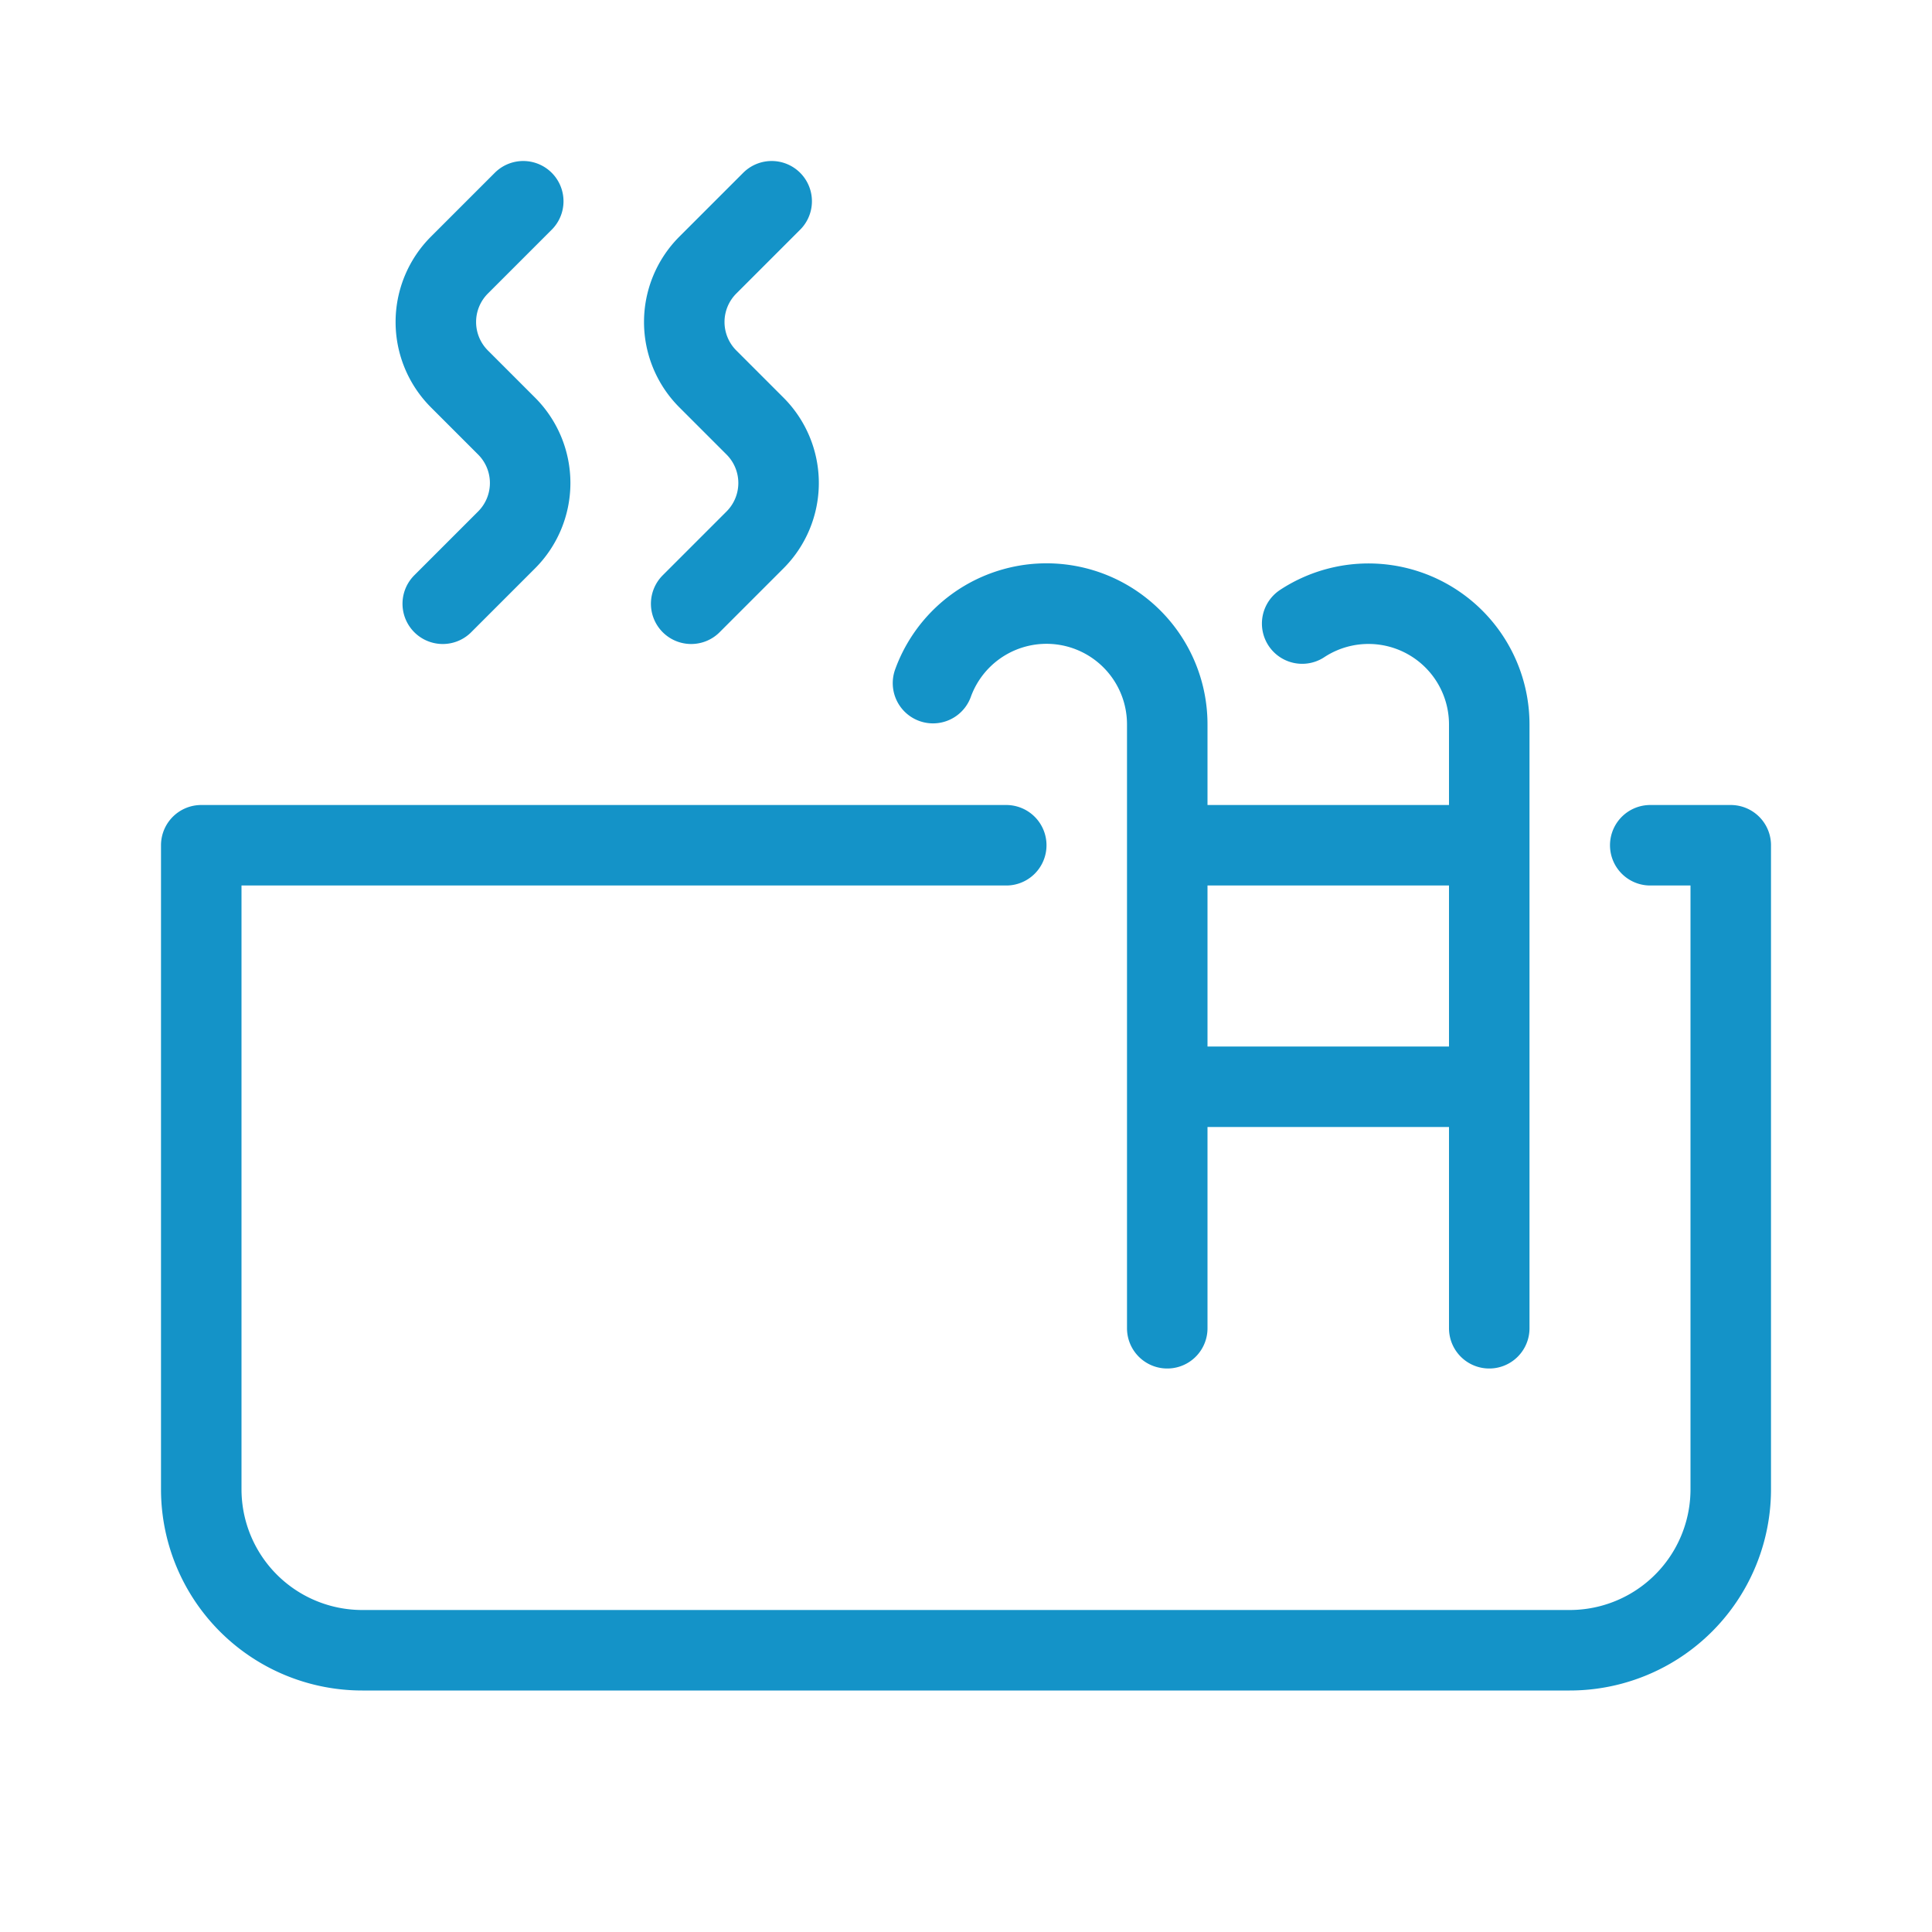
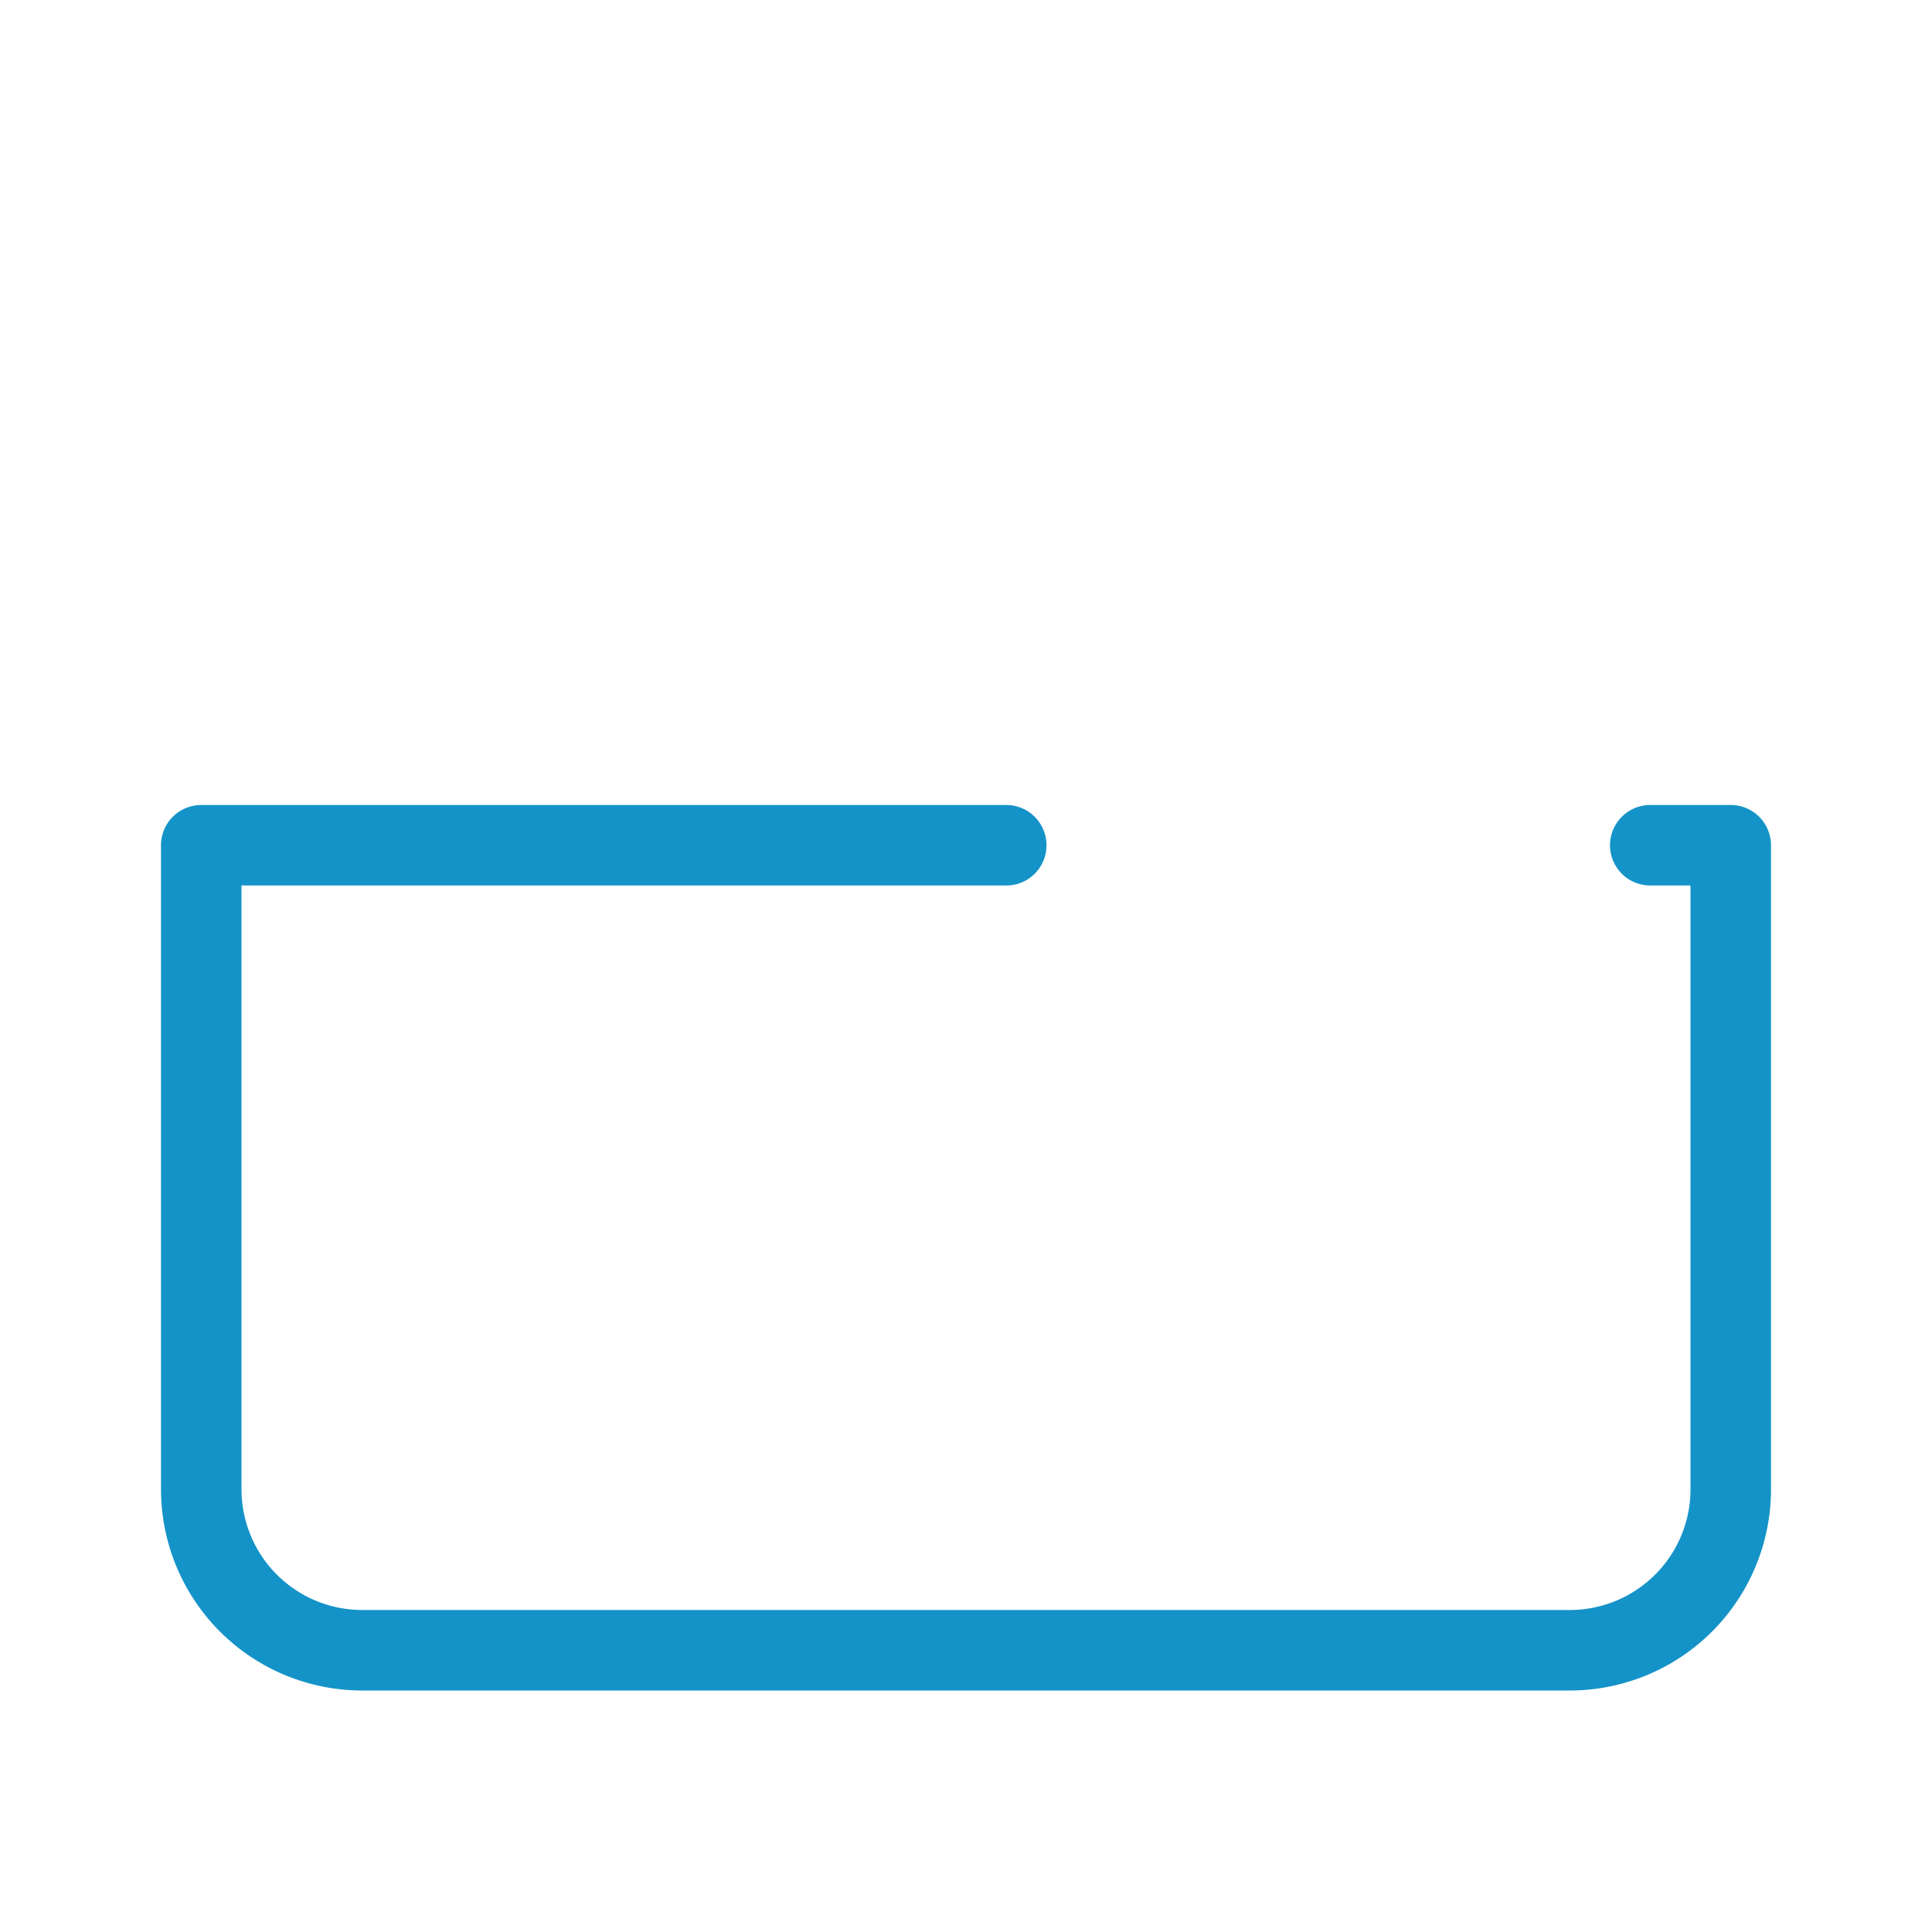
<svg xmlns="http://www.w3.org/2000/svg" width="24" height="24" viewBox="0 0 24 24">
  <g fill="none" fill-rule="evenodd">
    <g stroke="#1493C8" stroke-linecap="round" stroke-linejoin="round">
      <path d="M12.5 10.5h-10v8a2 2 0 0 0 2 2h15a2 2 0 0 0 2-2v-8h-1" />
-       <path d="M14.5 16.5V9a1.5 1.5 0 0 0-2.91-.514M18.5 16.5V9a1.5 1.5 0 0 0-2.324-1.254M6.5 2.5l-.793.793a1 1 0 0 0 0 1.414l.586.586a1 1 0 0 1 0 1.414L5.5 7.5M9.586 2.5l-.793.793a1 1 0 0 0 0 1.414l.586.586a1 1 0 0 1 0 1.414l-.793.793M14.5 13.5h4M14.5 10.5h4" />
    </g>
  </g>
</svg>